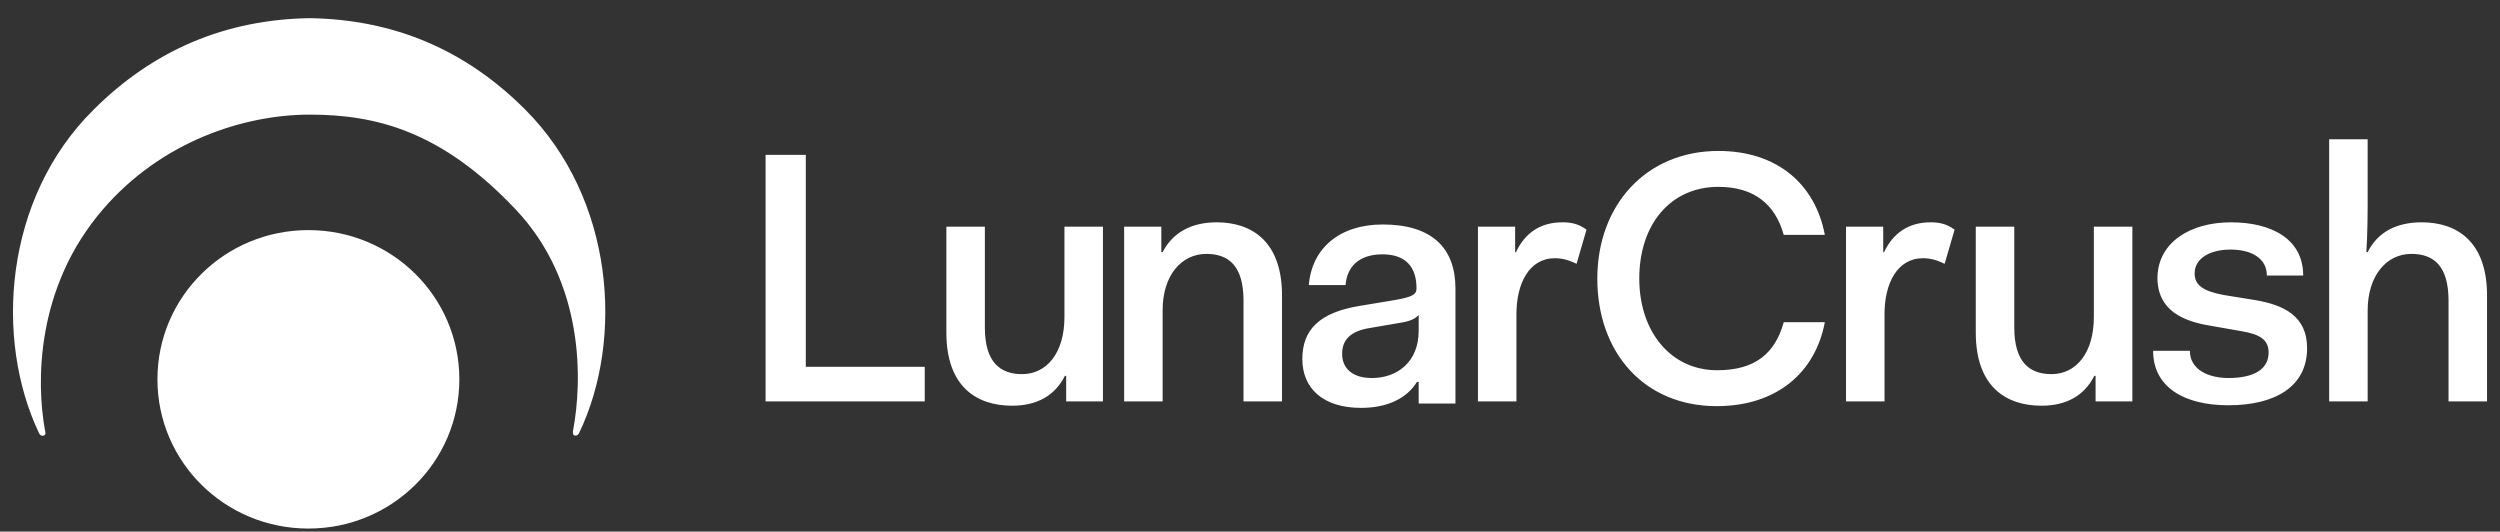
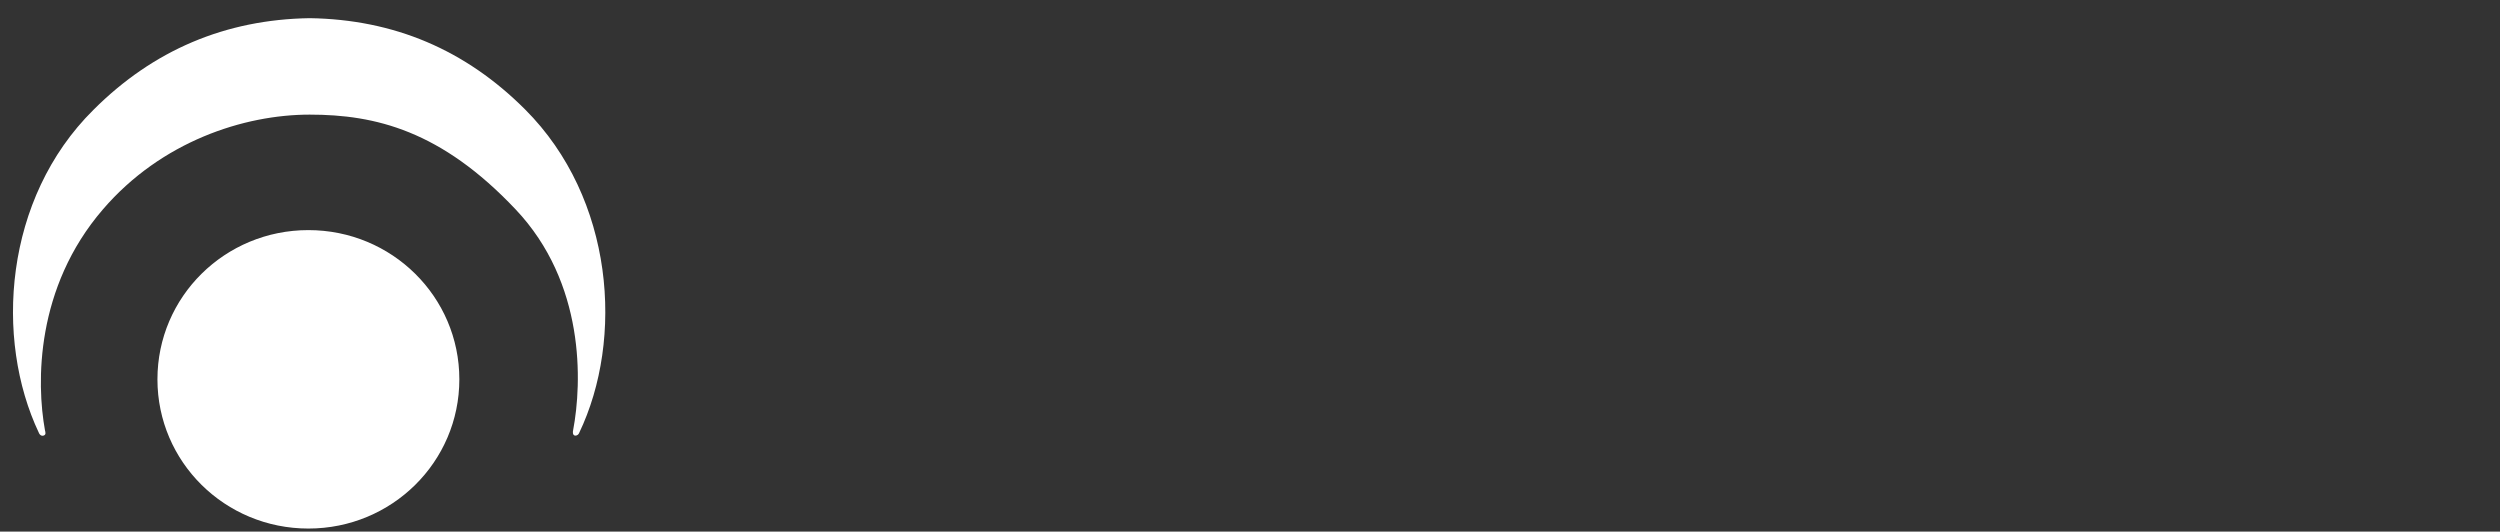
<svg xmlns="http://www.w3.org/2000/svg" version="1.1" id="Layer_1" x="0px" y="0px" viewBox="0 0 578 122.9" style="enable-background:new 0 0 578 122.9;" xml:space="preserve">
  <rect x="0" y="0" width="578" height="122.9" fill="#333333" stroke="none" />
  <style type="text/css">
	.st0{fill-rule:evenodd;clip-rule:evenodd;fill:#FFFFFF;}
	.st1{fill:#FFFFFF;}
</style>
  <g id="LunarCrush-WhiteLogo-IconTextHoriz-BlackBg">
    <g id="Group-2" transform="translate(214, 441)">
      <path id="Combined-Shape-Copy" class="st0" d="M-142.7-387.8c19.3,0,34.9,15.4,34.9,34.5s-15.6,34.5-34.9,34.5    s-34.9-15.4-34.9-34.5S-162-387.8-142.7-387.8z M-142.4-436.8c19.5,0.3,36,7.3,49.8,21.1c20.6,20.6,22.9,53.1,12.5,74.8    c-0.1,0.3-0.5,0.7-1,0.6c-0.5-0.1-0.5-0.8-0.4-1.2c2.1-11.1,2.8-34.1-13.3-51.1c-17.2-18.2-32.4-21.9-47.6-21.9    s-34.3,6.2-47.8,21.9c-15.6,18.1-15.4,40.1-13.4,51.1c0.1,0.4,0.3,1-0.3,1.2c-0.6,0.2-1-0.3-1.1-0.6    c-10.3-21.7-8.1-54.2,12.6-74.7C-178.6-429.4-161.9-436.5-142.4-436.8z" />
      <g id="Group" transform="translate(174, 28)">
-         <path id="Combined-Shape" class="st1" d="M-68.3-417.1c11.3,0,16.8,5.4,16.8,14.8l0,0v26.6h-8.5v-5h-0.4c-2.4,3.9-7,6-12.9,6     c-8.8,0-13.6-4.5-13.6-11.3c0-6.8,4-10.8,13.4-12.3l0,0l7.8-1.3c4-0.7,5.2-1.2,5.2-2.7c0-4.9-2.4-7.9-7.9-7.9     c-5.4,0-8.2,2.9-8.5,7.1l0,0h-8.5C-84.7-411.6-78.3-417.1-68.3-417.1z M-160.3-416.6v23.3c0,8,3.5,10.8,8.6,10.8     c5.7,0,9.8-4.9,9.8-13.2l0,0v-20.9h8.9v40.4h-8.5v-5.9h-0.3c-2.3,4.6-6.5,6.9-12.2,6.9c-8.1,0-15.2-4.3-15.2-16.9l0,0v-24.5     H-160.3z M9.3-434.1c13.6,0,22.4,7.7,24.6,19.4l0,0h-9.5c-2-7.2-7-11.1-15.1-11.1c-11.1,0-18.3,8.7-18.3,21.2     c0,12.3,7.3,21.2,18,21.2c8.8,0,13.4-3.9,15.4-11.1l0,0h9.5c-2.2,11.7-11.2,19.4-25,19.4c-16.7,0-27.6-12.3-27.6-29.5     C-18.7-421.5-7.5-434.1,9.3-434.1z M77.7-416.6v23.3c0,8,3.5,10.8,8.6,10.8c5.7,0,9.8-4.9,9.8-13.2l0,0v-20.9h8.9v40.4h-8.5v-5.9     h-0.3c-2.3,4.6-6.5,6.9-12.2,6.9c-8.1,0-15.2-4.3-15.2-16.9l0,0v-24.5H77.7z M127.8-417.6c9.3,0,16.7,3.8,16.7,12.3l0,0h-8.4     c0-4-3.6-6-8.4-6c-4.7,0-8.3,2-8.3,5.5c0,2.7,1.9,4.1,6.7,5l0,0l7.4,1.2c6.4,1.1,11.9,3.6,11.9,11.1c0,8.9-7.4,13.2-18.2,13.2     c-10.1,0-17.4-4.1-17.4-12.6l0,0h8.5c0,4.5,4.5,6.3,8.9,6.3c6.2,0,9.3-2.2,9.3-5.9c0-3-2.1-4.2-6.1-4.9l0,0l-7.4-1.3     c-6.2-1-12.2-3.5-12.2-11.1C110.9-412.9,118.3-417.6,127.8-417.6z M-201.7-433.1v48.9h27.5v8H-211v-57H-201.7z M-106.7-417.6     c8,0,15.1,4.3,15.1,16.9l0,0v24.5h-8.9v-23.3c0-8-3.4-10.8-8.6-10.8c-5.7,0-10.1,4.9-10.1,13l0,0v21.1h-8.9v-40.4h8.6v5.9h0.3     C-116.9-415.2-112.6-417.6-106.7-417.6z M-26.8-417.6c1.7,0,3.6,0.2,5.6,1.7l0,0l-2.3,7.9c-1.8-0.9-3.4-1.3-5-1.3     c-6,0-8.9,5.9-8.9,12.9l0,0v20.2h-8.9v-40.4h8.6v5.9h0.2C-35.5-415-32-417.6-26.8-417.6z M58.3-417.6c1.7,0,3.6,0.2,5.6,1.7l0,0     l-2.3,7.9c-1.8-0.9-3.4-1.3-5-1.3c-6,0-8.9,5.9-8.9,12.9l0,0v20.2h-8.9v-40.4h8.6v5.9h0.2C49.6-415,53.2-417.6,58.3-417.6z      M159.4-436.8l0,12.7l0,1c0,3,0,7.8-0.3,12.4l0,0h0.3c2.3-4.6,6.6-6.9,12.5-6.9c8,0,15.1,4.3,15.1,16.9l0,0v24.5h-8.9v-23.3     c0-8-3.4-10.8-8.6-10.8c-5.8,0-10.1,5.1-10.1,13.1l0,0v21h-8.9v-60.6H159.4z M-59.9-396.3c-0.8,1-2.2,1.6-4.2,1.9l0,0l-7,1.2     c-4.7,0.7-6.6,2.8-6.6,6c0,3.3,2.3,5.6,6.9,5.6c5.7,0,10.8-3.6,10.8-10.9l0,0V-396.3z" />
-       </g>
+         </g>
    </g>
  </g>
</svg>